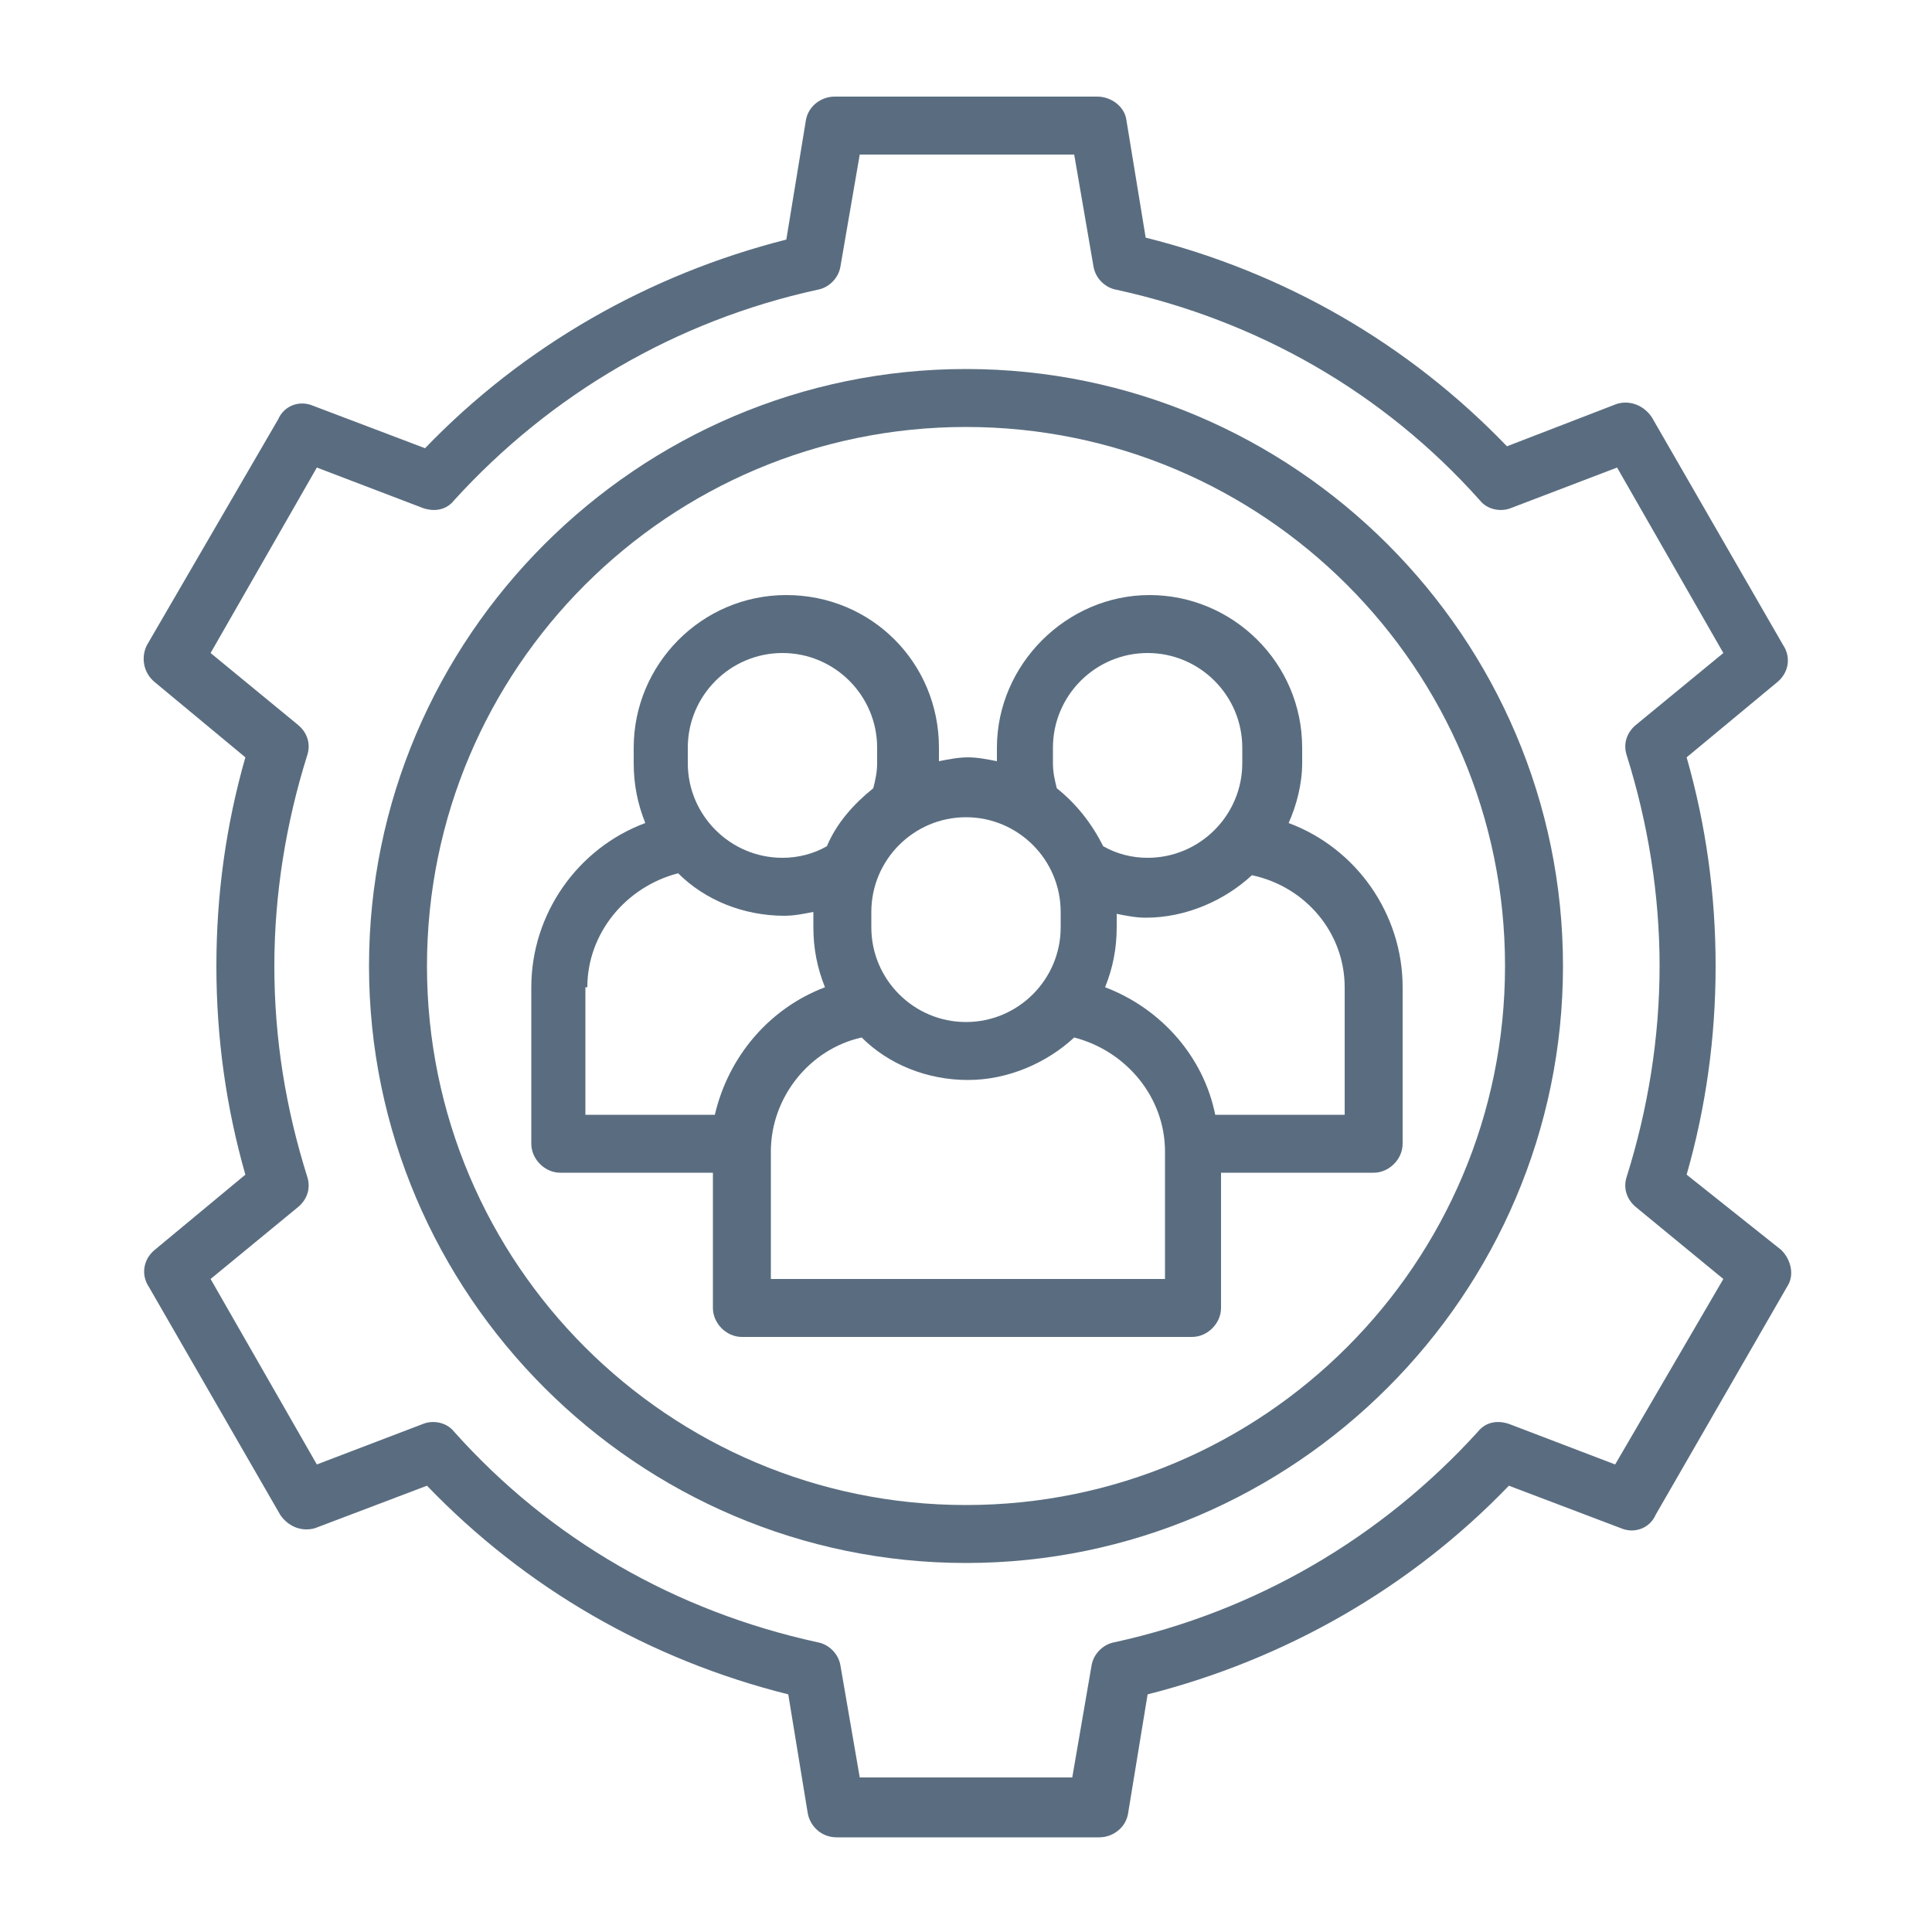
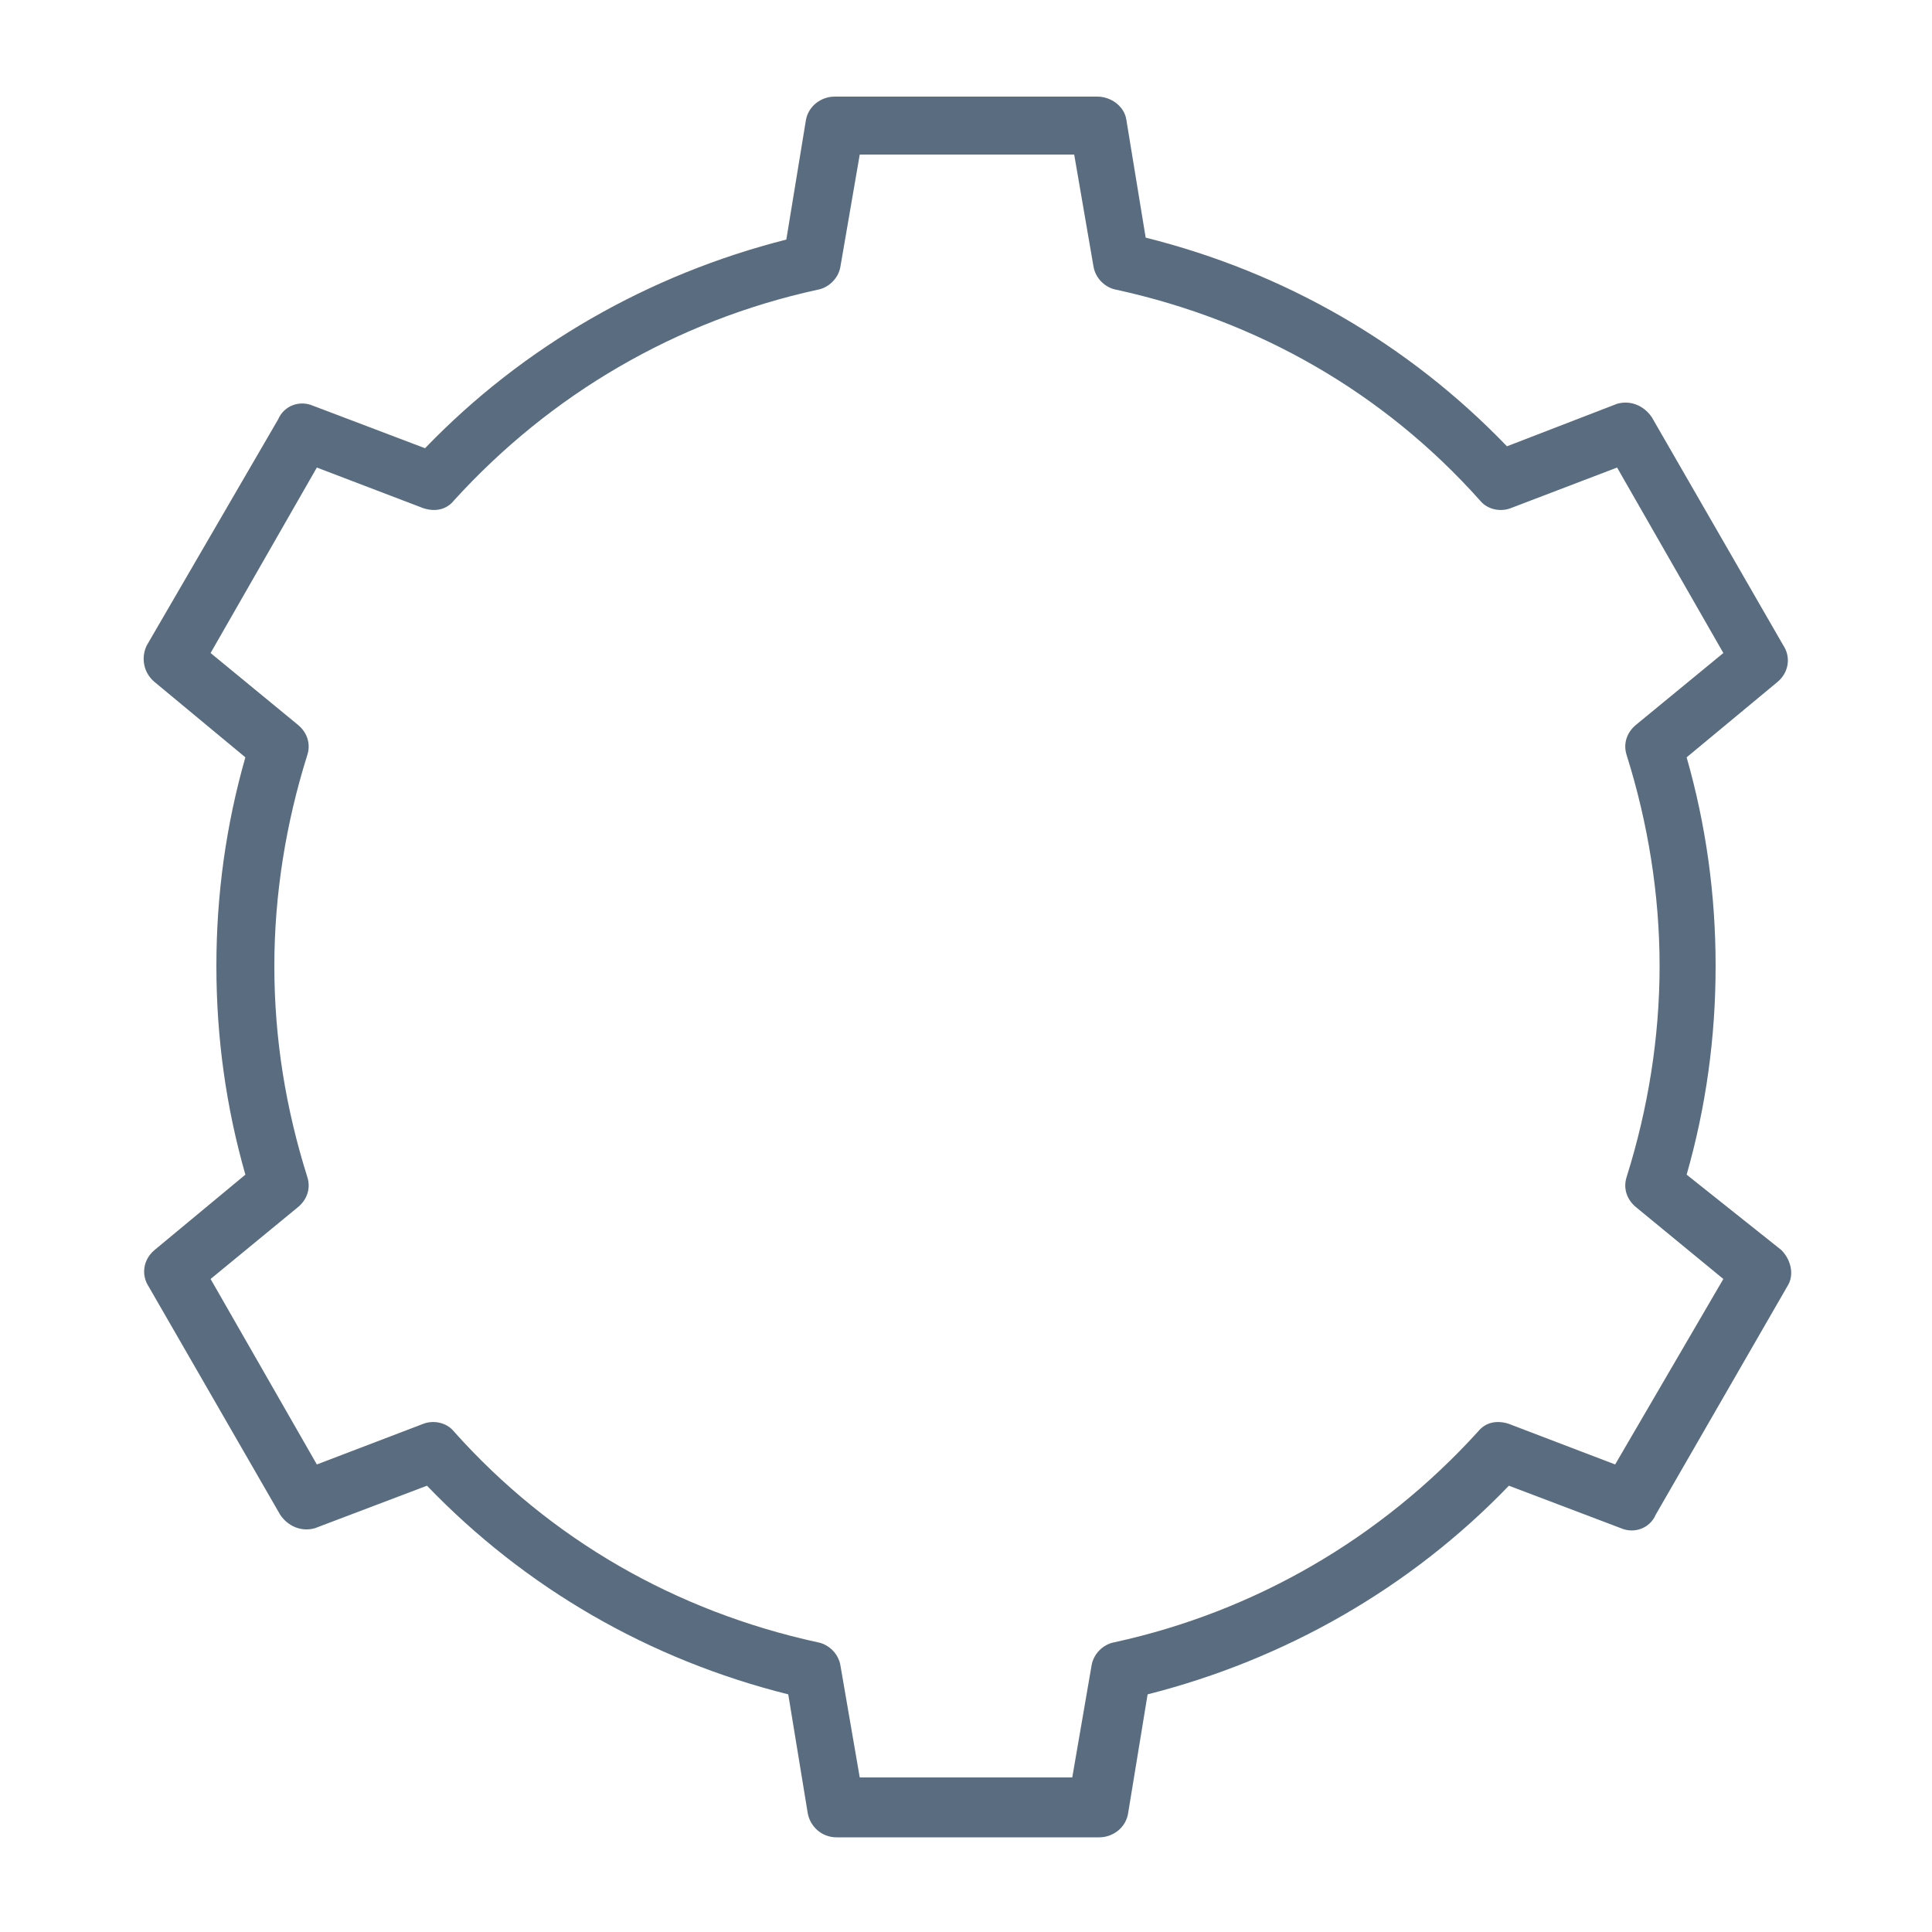
<svg xmlns="http://www.w3.org/2000/svg" height="300" viewBox="0 0 100 100" width="300">
  <g width="100%" height="100%" transform="matrix(1,0,0,1,0,0)">
    <g id="Layer_35">
      <g>
        <g>
-           <path d="m67.4 39.5v-.8c0-4.4-3.6-7.9-7.9-7.9s-7.9 3.6-7.9 7.9v.7c-.5-.1-1-.2-1.5-.2s-1 .1-1.5.2v-.7c0-4.4-3.5-7.9-7.9-7.9s-7.9 3.6-7.9 7.9v.8c0 1.1.2 2.1.6 3.1-3.5 1.3-5.9 4.7-5.9 8.5v8.1c0 .8.7 1.5 1.5 1.5h7.9v7c0 .8.7 1.5 1.5 1.5h23.3c.8 0 1.5-.7 1.5-1.5v-7h7.9c.8 0 1.5-.7 1.5-1.5v-8.1c0-3.8-2.4-7.2-5.9-8.5.4-.9.7-2 .7-3.1zm-12.9 0v-.8c0-2.7 2.2-4.9 4.9-4.9s4.9 2.2 4.9 4.9v.8c0 2.7-2.2 4.9-4.9 4.9-.8 0-1.6-.2-2.3-.6-.6-1.2-1.4-2.2-2.4-3-.1-.4-.2-.8-.2-1.3zm.4 7.7v.8c0 2.7-2.2 4.9-4.9 4.9s-4.9-2.2-4.9-4.9v-.8c0-2.7 2.2-4.9 4.9-4.9s4.9 2.2 4.9 4.9zm-19.3-8.5c0-2.7 2.2-4.9 4.9-4.9s4.9 2.2 4.9 4.9v.8c0 .5-.1.9-.2 1.3-1 .8-1.9 1.8-2.4 3-.7.4-1.5.6-2.3.6-2.7 0-4.9-2.2-4.9-4.9zm-5.2 12.4c0-2.8 2-5.2 4.7-5.9 1.4 1.4 3.4 2.2 5.5 2.2.5 0 1-.1 1.5-.2v.8c0 1.1.2 2.1.6 3.1-2.9 1.1-5 3.6-5.7 6.6h-6.7v-6.6zm29.7 15.1h-20.2v-6.6c0-2.8 2-5.3 4.7-5.9 1.4 1.4 3.4 2.2 5.5 2.2s4.1-.9 5.5-2.2c2.7.7 4.7 3.1 4.7 5.9v6.6zm9.5-15.1v6.6h-6.7c-.6-3-2.8-5.5-5.7-6.6.4-1 .6-2 .6-3.1v-.7c.5.1 1 .2 1.5.2 2.1 0 4.1-.9 5.5-2.2 2.8.6 4.8 3 4.8 5.8z" fill="#5a6d80" fill-opacity="1" data-original-color="#000000ff" stroke="none" stroke-opacity="1" />
          <path d="m87.3 60.8c1-3.5 1.5-7.1 1.5-10.8s-.5-7.3-1.5-10.8l4.7-3.9c.6-.5.7-1.3.3-1.9l-6.8-11.8c-.4-.6-1.1-.9-1.8-.7l-5.7 2.2c-5.1-5.3-11.5-9-18.7-10.8l-1-6.1c-.1-.7-.8-1.2-1.5-1.2h-13.6c-.7 0-1.4.5-1.5 1.3l-1 6.1c-7.1 1.8-13.6 5.5-18.7 10.8l-5.8-2.2c-.7-.3-1.5 0-1.8.7l-6.8 11.7c-.3.6-.2 1.4.4 1.9l4.7 3.9c-1 3.5-1.5 7.1-1.5 10.8s.5 7.3 1.5 10.8l-4.7 3.9c-.6.5-.7 1.3-.3 1.9l6.8 11.8c.4.6 1.1.9 1.8.7l5.8-2.2c5.1 5.3 11.5 9 18.7 10.8l1 6.1c.1.7.7 1.3 1.5 1.3h13.6c.7 0 1.4-.5 1.5-1.3l1-6.1c7.1-1.8 13.6-5.5 18.7-10.8l5.8 2.2c.7.3 1.5 0 1.8-.7l6.8-11.8c.4-.6.2-1.4-.3-1.9zm-3.7 15-5.5-2.1c-.6-.2-1.2-.1-1.6.4-5 5.5-11.5 9.3-18.8 10.9-.6.1-1.1.6-1.2 1.2l-1 5.8h-11l-1-5.8c-.1-.6-.6-1.1-1.2-1.2-7.3-1.6-13.8-5.3-18.8-10.9-.4-.5-1.1-.6-1.6-.4l-5.5 2.1-5.5-9.6 4.5-3.7c.5-.4.7-1 .5-1.6-1.1-3.5-1.7-7.1-1.7-10.9 0-3.7.6-7.4 1.7-10.9.2-.6 0-1.2-.5-1.6l-4.5-3.7 5.5-9.6 5.5 2.1c.6.2 1.2.1 1.6-.4 5-5.5 11.5-9.3 18.8-10.9.6-.1 1.1-.6 1.2-1.2l1-5.8h11.1l1 5.8c.1.6.6 1.1 1.2 1.2 7.3 1.6 13.8 5.3 18.8 10.9.4.5 1.1.6 1.6.4l5.5-2.1 5.5 9.6-4.5 3.7c-.5.4-.7 1-.5 1.6 1.1 3.5 1.7 7.2 1.7 10.9s-.6 7.4-1.7 10.9c-.2.6 0 1.2.5 1.6l4.5 3.7z" fill="#5a6d80" fill-opacity="1" data-original-color="#000000ff" stroke="none" stroke-opacity="1" />
-           <path d="m50 19.1c-17 0-30.9 13.9-30.9 30.9s13.9 30.9 30.9 30.9 30.9-13.9 30.9-30.9-13.9-30.9-30.9-30.9zm0 58.8c-15.4 0-27.9-12.5-27.9-27.9s12.5-27.9 27.9-27.9 27.9 12.5 27.9 27.9-12.5 27.9-27.9 27.9z" fill="#5a6d80" fill-opacity="1" data-original-color="#000000ff" stroke="none" stroke-opacity="1" />
        </g>
      </g>
    </g>
  </g>
</svg>